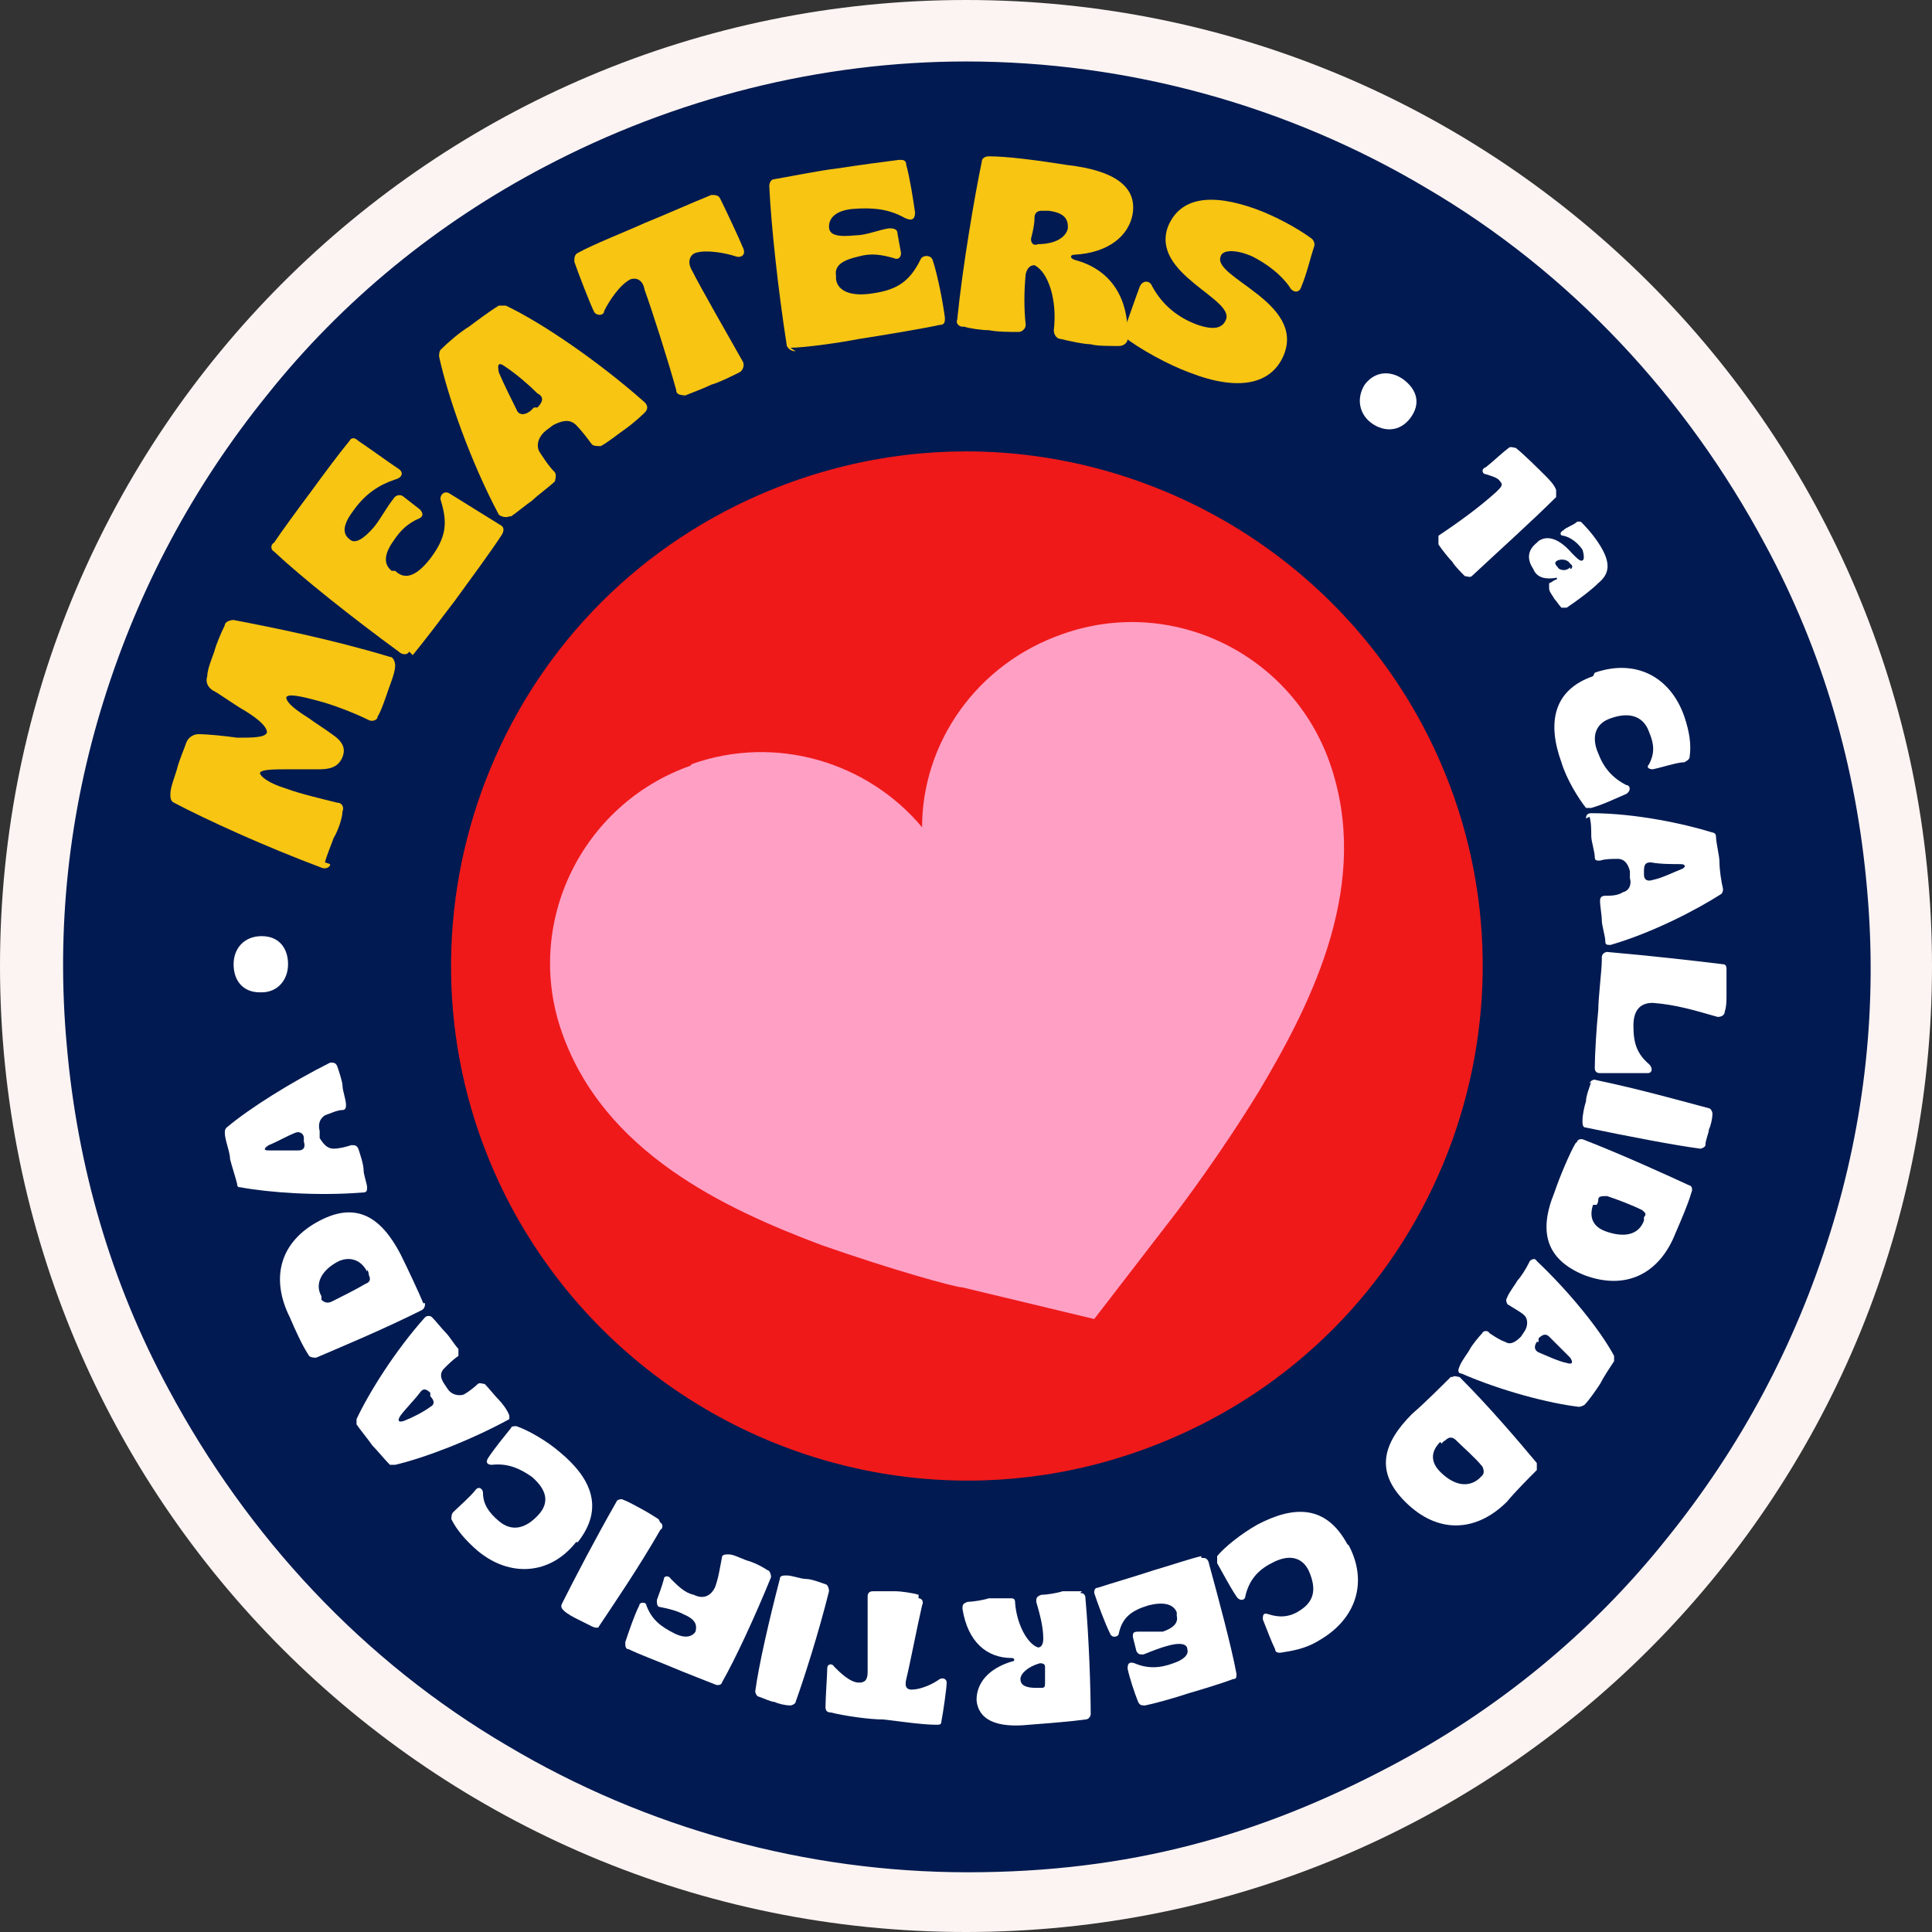
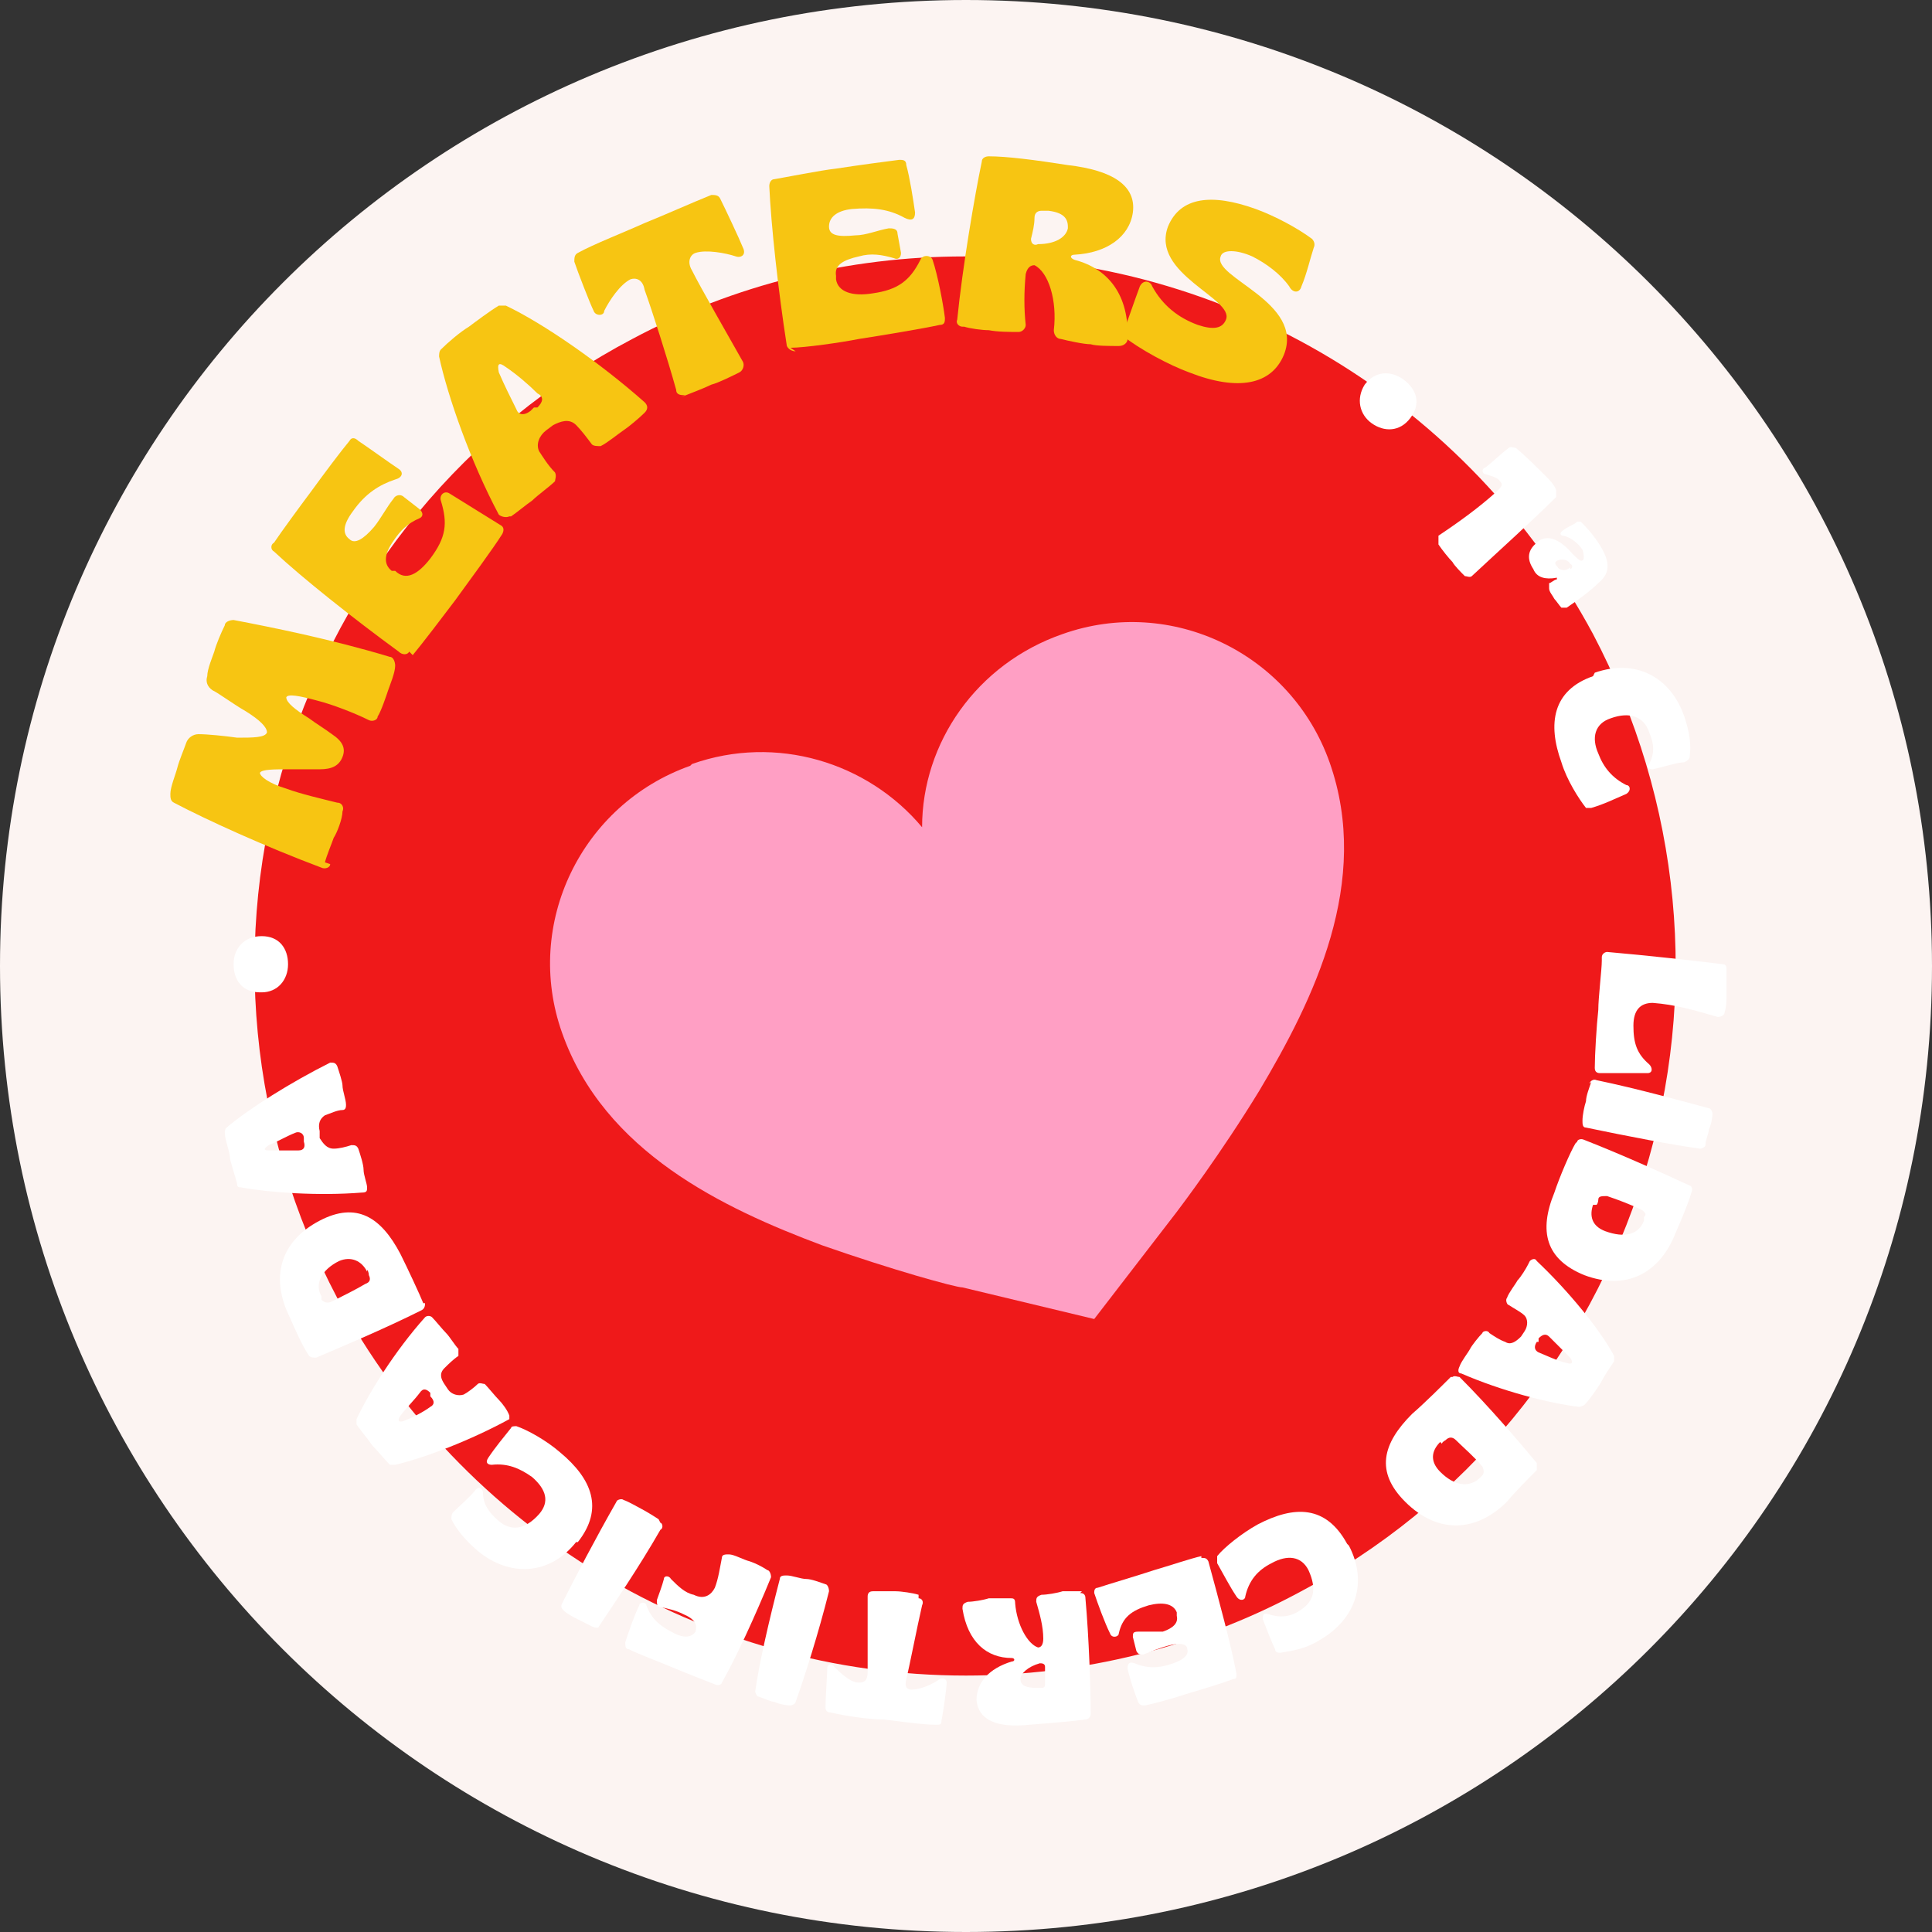
<svg xmlns="http://www.w3.org/2000/svg" version="1.1" viewBox="0 0 110 110">
  <rect x="0" y="0" width="110" height="110" fill="#333333" stroke="none" />
  <defs>
    <clipPath id="clippath">
      <rect width="110" height="110" fill="none" />
    </clipPath>
    <clipPath id="clippath-1">
      <rect width="110" height="110" fill="none" />
    </clipPath>
  </defs>
  <g>
    <g id="Layer_1">
      <g clip-path="url(#clippath)">
        <g clip-path="url(#clippath-1)">
          <g>
            <path d="M55,110c30.4,0,55-24.6,55-55S85.4,0,55,0,0,24.6,0,55s24.6,55,55,55Z" fill="#fcf4f2" />
            <path d="M55,95.4c-15,0-28.7-8.3-35.8-21.5-5-9.5-6.1-20.5-2.9-30.8,3.2-10.3,10.2-18.8,19.7-23.8,5.8-3.1,12.3-4.7,18.9-4.7,15,0,28.7,8.3,35.8,21.5,5,9.5,6.1,20.5,2.9,30.8-3.2,10.3-10.2,18.8-19.7,23.8-5.8,3.1-12.3,4.7-18.9,4.7Z" fill="#ef191a" />
-             <path d="M55,25.7c10.5,0,20.7,5.7,26,15.6,7.6,14.3,2.1,32.1-12.2,39.6-4.4,2.3-9.1,3.4-13.7,3.4-10.5,0-20.7-5.7-26-15.6-7.6-14.3-2.1-32.1,12.2-39.6,4.4-2.3,9.1-3.4,13.7-3.4ZM55,3.5c-8.3,0-16.6,2.1-24,6-6.1,3.2-11.5,7.6-15.8,13-4.2,5.2-7.3,11-9.3,17.4-2,6.4-2.7,13-2.1,19.6.6,6.9,2.5,13.5,5.8,19.6,4.5,8.4,11.1,15.5,19.3,20.3,7.9,4.7,17,7.2,26.2,7.2s16.6-2.1,24-6c6.1-3.2,11.5-7.6,15.8-13,4.2-5.2,7.3-11,9.3-17.4,2-6.4,2.7-13,2.1-19.6-.6-6.9-2.5-13.5-5.8-19.6-4.5-8.4-11.1-15.5-19.3-20.3-7.9-4.7-17-7.2-26.2-7.2Z" fill="#011a51" />
            <path d="M81.9,30.9c0-.1,0-.3,0-.4,1.2-.8,2.3-1.6,3.3-2.5.3-.3.4-.4.2-.6-.1-.2-.5-.3-.8-.4-.2,0-.3-.3,0-.4.5-.4.9-.8,1.3-1.1.1-.1.3,0,.4,0,.5.4,1.3,1.2,1.7,1.6.2.2.5.5.6.8,0,.1,0,.3,0,.4-1.3,1.3-3.3,3.1-4.8,4.5-.1.1-.3,0-.4,0-.2-.2-.6-.6-.7-.8-.2-.2-.6-.7-.8-1h0Z" fill="#fff" />
            <path d="M87.6,30.8c.6-.4,1.3,0,1.9.7.3.3.5.5.6.4.1,0,.1-.3,0-.6-.2-.3-.6-.7-1.1-.8-.2,0-.2-.2,0-.3.2-.2.6-.3.8-.5,0,0,.2,0,.2,0,.2.2.6.6,1,1.2.8,1.2.6,1.8,0,2.3-.4.4-1.2,1-1.8,1.4,0,0-.2,0-.3,0-.1-.1-.3-.4-.4-.5-.1-.2-.3-.4-.3-.6,0-.1,0-.3,0-.3.1,0,.3-.2.4-.2.1,0,0-.2,0-.1-.6.1-1.1,0-1.3-.5-.4-.6-.3-1.1.2-1.5h0ZM89.4,32.4c.1,0,.2-.2,0-.3-.1-.2-.4-.3-.7-.2-.2.1-.2.2,0,.4,0,.1.4.3.7,0h0Z" fill="#fff" />
            <path d="M90.8,38.3c2.3-.8,4.3.2,5.1,2.5.3.9.4,1.6.3,2.3,0,.1-.1.2-.3.3-.4,0-1.3.3-1.8.4-.2,0-.4-.1-.2-.3.3-.6.3-1.1,0-1.8-.3-.9-1.1-1.2-2.2-.8-.9.3-1.1,1.1-.7,2,.3.8.8,1.4,1.6,1.8.2,0,.3.3,0,.5-.7.3-1.3.6-2,.8-.1,0-.3,0-.3,0-.4-.5-1.1-1.6-1.4-2.6-.8-2.2-.5-4.1,1.8-4.9h0Z" fill="#fff" />
-             <path d="M90.3,46.6c0-.2.1-.3.3-.3,2.5,0,5.3.6,6.9,1.1.1,0,.2.1.2.2,0,.4.2,1.1.2,1.5,0,.4.1,1.1.2,1.5,0,.1,0,.2-.1.3-1.4.9-3.9,2.2-6.3,2.9-.2,0-.3,0-.3-.2,0-.3-.2-.9-.2-1.2,0-.3-.1-.8-.1-1.1,0-.1,0-.3.3-.3.3,0,.7,0,1-.2.4-.1.5-.5.4-.8v-.4c-.1-.4-.3-.7-.7-.7-.3,0-.7,0-1,.1-.2,0-.3,0-.3-.2,0-.3-.2-.9-.2-1.2,0-.3,0-.8-.1-1.1h0ZM93.6,49.8c0,.3.2.4.5.3.5-.1,1.1-.4,1.6-.6.3-.1.3-.3,0-.3-.5,0-1.2,0-1.7-.1-.3,0-.4.1-.4.5v.2Z" fill="#fff" />
            <path d="M91.2,54.5c0-.2.2-.3.3-.3,2.3.2,5,.5,6.6.7.2,0,.2.2.2.3,0,.4,0,.8,0,1.4,0,.4,0,.7-.1,1,0,.2-.2.3-.4.3-1.4-.4-2.4-.7-3.7-.8-.7,0-1.1.4-1.1,1.3,0,1,.2,1.6.9,2.2.2.2.2.5-.1.5-.7,0-2.1,0-2.7,0-.2,0-.3-.1-.3-.3,0-.7.1-2.4.2-3.3,0-.7.2-2.3.2-2.8h0Z" fill="#fff" />
            <path d="M90.5,61.7c0-.1.2-.3.4-.2,2.4.5,4.9,1.2,6.4,1.6.1,0,.2.2.2.3,0,.3-.1.7-.2.9,0,.2-.2.6-.2.9,0,.1-.2.2-.3.2-1.5-.2-4.1-.7-6.5-1.2-.2,0-.2-.2-.2-.4,0-.3.1-.8.2-1.1,0-.3.2-.8.3-1.1Z" fill="#fff" />
            <path d="M89.8,65c0-.1.2-.2.4-.1,2.3.9,4.7,2,6,2.6.1,0,.2.2.1.4-.2.7-.6,1.6-.9,2.3-.9,2.3-2.8,3.3-5.2,2.4-2.2-.9-2.6-2.5-1.7-4.7.3-.9.9-2.3,1.2-2.8ZM90.7,68.6c-.2.6-.1,1.2.7,1.5,1.1.4,1.9.2,2.2-.6v-.2c.2-.2,0-.3-.1-.4-.6-.3-1.4-.6-2-.8-.3,0-.5,0-.5.2,0,0,0,.2-.1.3Z" fill="#fff" />
            <path d="M87.1,71.8c.1-.1.3-.2.4,0,1.8,1.7,3.6,3.9,4.4,5.4,0,0,0,.2,0,.3-.2.3-.6.9-.8,1.3-.2.3-.6.9-.9,1.2,0,0-.2.1-.3.1-1.7-.2-4.4-.9-6.7-1.9-.2,0-.2-.2-.1-.4.1-.3.5-.8.6-1,.1-.2.5-.7.7-.9,0-.1.3-.2.4,0,.3.2.6.4.9.5.3.2.6,0,.9-.3l.2-.3c.2-.3.2-.7,0-.9-.2-.2-.6-.4-.9-.6-.1,0-.2-.3-.1-.4.1-.3.5-.8.6-1,.2-.2.5-.7.6-.9ZM87.5,76.4c-.2.3-.1.5.1.6.5.2,1.1.5,1.6.6.3.1.4,0,.2-.3-.4-.4-.8-.8-1.2-1.2-.2-.2-.4-.1-.6.1v.2h-.1Z" fill="#fff" />
            <path d="M82.7,78.4c.1-.1.3,0,.4,0,1.7,1.7,3.4,3.7,4.4,4.9,0,.1,0,.3,0,.4-.5.5-1.2,1.2-1.7,1.8-1.7,1.7-3.9,1.9-5.8,0-1.7-1.7-1.3-3.3.4-5,.7-.6,1.8-1.7,2.2-2.1h0ZM82,82.1c-.5.5-.6,1.1,0,1.7.8.8,1.6.9,2.2.4l.2-.2c.1-.1.1-.3,0-.5-.4-.5-1.1-1.1-1.5-1.5-.2-.2-.4-.2-.6,0,0,0-.2.1-.2.2Z" fill="#fff" />
            <path d="M76.8,88c1.1,2.1.4,4.2-1.7,5.4-.8.5-1.6.6-2.2.7-.1,0-.3,0-.3-.2-.2-.4-.5-1.2-.7-1.7,0-.2,0-.4.3-.3.6.2,1.2.2,1.8-.2.8-.5,1-1.2.5-2.3-.4-.8-1.2-.9-2.1-.4-.8.4-1.3,1-1.5,1.9,0,.2-.3.3-.5,0-.4-.6-.7-1.2-1.1-1.9,0-.1,0-.3,0-.4.4-.5,1.4-1.3,2.3-1.8,2.1-1.1,3.9-1.1,5.1,1.1h0Z" fill="#fff" />
            <path d="M68.4,88.7c.2,0,.3,0,.4.2.6,2.2,1.3,4.8,1.6,6.4,0,.2,0,.3-.2.3-.5.2-1.8.6-2.5.8-.9.3-2,.6-2.5.7-.2,0-.3,0-.4-.2-.2-.5-.5-1.4-.6-1.9,0-.3.1-.4.4-.3.7.3,1.4.3,2.2,0,.6-.2.9-.5.8-.8h0c0-.3-.4-.4-1.1-.2-.4.1-.9.3-1.4.5-.2,0-.3,0-.4-.2l-.2-.8c0-.2,0-.3.3-.3.5,0,1,0,1.4,0,.6-.2.9-.5.8-.9v-.2c-.2-.5-.8-.6-1.6-.4-1,.3-1.5.7-1.7,1.6,0,.2-.4.3-.5,0-.3-.6-.7-1.7-.9-2.3,0-.1,0-.3.2-.3.6-.2,2.3-.7,3.2-1,.7-.2,2.2-.7,2.7-.8h0Z" fill="#fff" />
            <path d="M61.5,90.7c.2,0,.3.1.3.3.2,2.2.3,5.2.3,6.6,0,.1-.1.3-.3.3-.7.1-1.9.2-3.2.3-1.9.2-2.9-.3-3-1.4,0-1,.7-1.8,2-2.2.2,0,.2-.2,0-.2-1.4,0-2.5-.9-2.8-2.8,0-.2,0-.3.3-.4.3,0,.9-.1,1.2-.2.3,0,.9,0,1.2,0,.2,0,.3,0,.3.3.1,1.2.7,2.3,1.3,2.5.2,0,.3-.2.3-.5,0-.7-.2-1.4-.4-2.1,0-.2,0-.3.3-.4.3,0,.9-.1,1.2-.2.3,0,.8,0,1.1,0h0ZM58.1,95.6c0,.4.4.5.9.5.1,0,.2,0,.3,0,.2,0,.2-.1.2-.3,0-.3,0-.6,0-.9,0-.2-.2-.2-.3-.2-.7.2-1.1.6-1.1.9h0Z" fill="#fff" />
            <path d="M52.3,91c.2,0,.3.2.2.4-.3,1.3-.7,3.4-.9,4.2-.1.4,0,.6.3.6.5,0,1.2-.3,1.6-.6.2-.1.4,0,.4.2,0,.3-.2,1.7-.3,2.2,0,.2-.1.2-.3.2-.8,0-2.1-.2-3-.3-.8,0-2.2-.2-3-.4-.2,0-.3-.1-.3-.3,0-.5.1-1.9.1-2.2,0-.3.3-.3.4-.1.3.3.9.9,1.4.9.3,0,.5-.1.5-.6,0-.8,0-3,0-4.3,0-.2.1-.3.3-.3.3,0,1,0,1.3,0,.3,0,1,.1,1.3.2Z" fill="#fff" />
            <path d="M47,90.2c.1,0,.2.2.2.4-.6,2.4-1.4,4.9-1.9,6.3,0,.1-.2.2-.3.2-.3,0-.7-.1-.9-.2-.2,0-.6-.2-.9-.3-.1,0-.2-.2-.2-.3.2-1.5.8-4.1,1.4-6.4,0-.2.2-.2.4-.2.3,0,.8.2,1.1.2.3,0,.8.2,1.1.3h0Z" fill="#fff" />
            <path d="M43.7,89.4c.1,0,.2.2.2.4-.9,2.2-2,4.6-2.8,6,0,.1-.2.2-.4.1-.5-.2-1.8-.7-2.5-1-.7-.3-1.8-.7-2.4-1-.2,0-.2-.2-.2-.4.2-.6.5-1.5.8-2.1,0-.2.4-.2.4,0,.3.8.8,1.2,1.6,1.6.6.3,1,.2,1.2-.1h0c.1-.4,0-.7-.7-1-.4-.2-.8-.3-1.3-.4-.2,0-.2-.2-.2-.4.1-.3.3-.8.4-1.2,0-.2.3-.2.4,0,.4.4.8.8,1.3.9.6.3,1,0,1.2-.4.2-.5.3-1.2.4-1.7,0-.2.2-.2.4-.2.3,0,.8.3,1.2.4.3.1.7.3,1,.5h0Z" fill="#fff" />
            <path d="M37.6,86.7c.1,0,.2.3,0,.4-1.2,2.1-2.7,4.3-3.5,5.5,0,.1-.2.1-.4,0-.2-.1-.6-.3-.8-.4-.2-.1-.6-.3-.8-.5-.1-.1-.2-.2-.1-.4.7-1.4,1.9-3.7,3.1-5.8,0-.1.3-.2.4-.1.3.1.8.4,1,.5.2.1.7.4,1,.6h0Z" fill="#fff" />
            <path d="M32.8,87.8c-1.5,1.9-3.8,2-5.6.5-.7-.6-1.2-1.2-1.5-1.8,0-.1,0-.3.1-.4.3-.3,1-.9,1.3-1.3.2-.2.4,0,.4.2,0,.6.3,1.1.9,1.6.7.6,1.5.5,2.3-.4.6-.7.4-1.4-.4-2.1-.7-.5-1.4-.8-2.3-.7-.2,0-.4-.1-.2-.4.4-.6.9-1.2,1.3-1.7,0-.1.2-.1.3-.1.6.2,1.7.8,2.5,1.5,1.8,1.5,2.5,3.2,1,5.1h0Z" fill="#fff" />
            <path d="M29,80.4c0,.2,0,.3,0,.4-2.2,1.2-4.8,2.2-6.5,2.6-.1,0-.2,0-.3,0-.3-.3-.7-.8-1-1.1-.2-.3-.7-.9-.9-1.2,0-.1,0-.2,0-.3.7-1.5,2.2-3.9,3.9-5.8.1-.1.3-.1.4,0,.2.2.6.7.8.9.2.2.5.7.7.9,0,.1,0,.3,0,.4-.3.2-.6.5-.8.7-.3.3-.2.6,0,.9l.2.3c.2.3.6.4.9.3.2-.1.6-.4.8-.6.1-.1.3,0,.4,0,.2.2.6.7.8.9.2.2.5.6.6.9ZM24.5,79.3c-.2-.2-.4-.3-.6,0-.3.4-.8.9-1.1,1.3-.2.3-.1.4.2.3.5-.2,1.1-.5,1.5-.8.2-.1.3-.3,0-.6v-.2h-.1Z" fill="#fff" />
            <path d="M24.2,74.2c0,.1,0,.3-.2.4-2.2,1.1-4.6,2.1-6,2.7-.1,0-.3,0-.4-.1-.4-.6-.8-1.5-1.1-2.2-1.1-2.2-.6-4.3,1.7-5.5,2.1-1.1,3.5-.2,4.6,1.9.4.8,1.1,2.3,1.3,2.8h0ZM20.9,72.4c-.3-.6-.9-.9-1.6-.6-1,.5-1.4,1.3-1,2v.2c.2.2.4.2.6.1.6-.3,1.4-.7,1.9-1,.3-.1.3-.3.2-.5,0,0,0-.2-.1-.3Z" fill="#fff" />
            <path d="M20.9,67.6c0,.2,0,.3-.3.3-2.5.2-5.3,0-6.9-.3-.1,0-.2,0-.2-.2-.1-.4-.3-1-.4-1.4,0-.4-.3-1.1-.3-1.5,0-.1,0-.2.1-.3,1.3-1.1,3.7-2.6,5.9-3.7.2,0,.3,0,.4.2.1.3.3.9.3,1.1,0,.3.2.8.2,1.1,0,.1,0,.3-.2.3-.3,0-.7.2-1,.3-.3.2-.4.5-.3.9v.4c.2.3.4.6.8.6.3,0,.7-.1,1-.2.2,0,.3,0,.4.2.1.3.3.9.3,1.2,0,.3.2.8.2,1h0ZM17.3,64.8c0-.3-.3-.4-.5-.3-.5.2-1,.5-1.5.7-.3.2-.3.3,0,.3.5,0,1.2,0,1.7,0,.3,0,.4-.2.3-.5v-.2s0,0,0,0Z" fill="#fff" />
            <path d="M14.8,56.5c-1,0-1.5-.7-1.5-1.6,0-.9.6-1.6,1.6-1.6s1.5.7,1.5,1.6c0,.9-.6,1.6-1.5,1.6h0Z" fill="#fff" />
            <path d="M18.8,49.2c0,.2-.3.3-.5.2-3.2-1.2-6.5-2.7-8.4-3.7-.2-.1-.2-.3-.2-.5,0-.4.3-1.1.4-1.5.1-.4.4-1.1.5-1.4.1-.3.4-.5.7-.5.5,0,1.5.1,2.2.2.9,0,1.6,0,1.7-.3,0-.3-.4-.7-1.2-1.2-.7-.4-1.5-1-1.9-1.2-.3-.2-.4-.5-.3-.8,0-.4.3-1.1.4-1.4.1-.4.4-1.1.6-1.5,0-.2.3-.3.5-.3,2.1.4,5.6,1.1,8.9,2.1.2,0,.3.3.3.5,0,.4-.3,1.1-.4,1.4-.1.3-.4,1.2-.6,1.5,0,.2-.3.3-.5.2-.8-.4-2.1-.9-2.9-1.1-1.1-.3-1.7-.4-1.8-.2,0,.3.5.7,1.3,1.2.4.3.9.6,1.3.9.6.4.8.8.6,1.3-.2.5-.6.7-1.3.7-.5,0-1.1,0-1.7,0-.9,0-1.6,0-1.7.2,0,.2.5.6,1.5.9.8.3,2.1.6,2.9.8.3,0,.4.3.3.5,0,.4-.3,1.2-.5,1.5-.1.3-.4,1-.5,1.4h0Z" fill="#f7c512" />
            <path d="M23.3,37.1c-.1.2-.4.2-.6,0-2.6-1.9-5.5-4.2-7.1-5.7-.2-.1-.2-.4,0-.5.4-.6,1.5-2.1,2.1-2.9.8-1.1,1.7-2.3,2.2-2.9.1-.2.3-.2.5,0,.6.4,1.7,1.2,2.3,1.6.3.2.2.5-.2.6-.9.3-1.7.8-2.4,1.8-.6.8-.6,1.3-.2,1.6h0c.3.3.8,0,1.4-.7.4-.5.7-1.1,1.1-1.6.1-.2.4-.3.6-.1l.9.7c.2.2.2.4,0,.5-.7.3-1.1.7-1.5,1.3-.5.7-.6,1.3-.1,1.7h.2c.6.6,1.3.2,2-.7.9-1.2,1-2,.6-3.3-.1-.3.2-.6.5-.4.8.5,2.1,1.3,2.9,1.8.2.1.2.3.1.5-.5.8-1.9,2.7-2.7,3.8-.6.8-1.9,2.5-2.4,3.1h0Z" fill="#f7c512" />
            <path d="M29,29.4c-.2.1-.5,0-.6-.1-1.6-3-2.9-6.7-3.4-9,0-.1,0-.3.1-.4.4-.4,1.1-1,1.6-1.3.4-.3,1.2-.9,1.7-1.2.1,0,.3,0,.4,0,2.1,1,5.3,3.2,7.9,5.5.2.2.2.4,0,.6-.3.3-.9.8-1.2,1-.3.2-.9.7-1.3.9-.2,0-.4,0-.5-.1-.3-.4-.6-.8-.9-1.1-.4-.4-.9-.2-1.3,0l-.4.3c-.4.3-.6.8-.4,1.2.2.3.5.8.9,1.2.1.2,0,.4,0,.5-.3.3-1,.8-1.3,1.1-.3.2-.9.7-1.2.9h0ZM30.6,23.2c.3-.3.4-.6,0-.8-.5-.5-1.2-1.1-1.8-1.5-.4-.3-.5-.2-.4.3.3.7.7,1.5,1,2.1.1.3.4.4.8.1l.2-.2h0Z" fill="#f7c512" />
            <path d="M39,22.5c-.2,0-.5,0-.5-.3-.5-1.8-1.4-4.6-1.8-5.7-.1-.6-.5-.7-.8-.6-.6.3-1.2,1.2-1.5,1.8,0,.3-.5.3-.6,0-.2-.4-.9-2.2-1.1-2.8,0-.2,0-.4.2-.5.9-.5,2.7-1.2,3.8-1.7,1-.4,2.8-1.2,3.8-1.6.2,0,.4,0,.5.2.3.6,1.1,2.3,1.3,2.8.2.4-.1.6-.4.5-.6-.2-1.7-.4-2.3-.2-.3.1-.5.5-.2,1,.5,1,2,3.6,2.9,5.2.1.2,0,.5-.2.6-.4.2-1.2.6-1.6.7-.4.2-1.2.5-1.7.7Z" fill="#f7c512" />
            <path d="M45.3,20c-.2,0-.4-.1-.5-.3-.5-3.2-.9-6.9-1-9.1,0-.2.1-.4.3-.4.6-.1,2.6-.5,3.5-.6,1.3-.2,2.8-.4,3.6-.5.2,0,.4,0,.4.3.2.7.4,2,.5,2.7,0,.4-.2.5-.6.3-.9-.5-1.8-.6-3-.5-.9.1-1.3.5-1.3,1h0c0,.5.5.6,1.5.5.6,0,1.3-.3,1.9-.4.2,0,.5,0,.5.3l.2,1.1c0,.3-.2.4-.4.3-.7-.2-1.3-.3-2-.1-.9.2-1.4.5-1.3,1.1v.2c.1.7.9,1,2.1.8,1.4-.2,2.1-.7,2.7-1.9.1-.3.6-.3.7,0,.3.9.6,2.5.7,3.3,0,.2,0,.4-.3.4-.9.2-3.3.6-4.6.8-1,.2-3.1.5-3.9.5h0Z" fill="#f7c512" />
            <path d="M54.8,18.6c-.2,0-.4-.2-.3-.4.3-3,1-7.1,1.4-9,0-.2.2-.3.4-.3,1,0,2.6.2,4.5.5,2.6.3,3.9,1.2,3.7,2.7-.2,1.4-1.5,2.3-3.3,2.4-.3,0-.3.2,0,.3,1.9.5,3.1,2,3,4.5,0,.2-.2.4-.5.4-.5,0-1.3,0-1.6-.1-.4,0-1.3-.2-1.7-.3-.2,0-.4-.2-.4-.5.2-1.7-.3-3.3-1.1-3.7-.2,0-.4.1-.5.5-.1,1-.1,2,0,2.9,0,.2-.2.4-.4.4-.5,0-1.2,0-1.7-.1-.4,0-1.1-.1-1.4-.2h0ZM60.8,12.9c0-.5-.3-.8-1.1-.9-.2,0-.3,0-.4,0-.2,0-.4.1-.4.4,0,.4-.1.8-.2,1.2,0,.3.2.4.4.3,1,0,1.6-.4,1.7-.9h0Z" fill="#f7c512" />
            <path d="M64,19.3c-.1-.1-.2-.3,0-.5.3-.8.6-1.7.9-2.5.2-.4.6-.3.7,0,.6,1.1,1.5,1.8,2.6,2.2.9.3,1.4.2,1.6-.3.5-1.2-4.3-2.6-3.3-5.3.7-1.7,2.5-1.9,5-1,1.1.4,2.4,1.1,3.2,1.7.1.1.2.3.1.5-.2.6-.4,1.5-.7,2.2-.1.4-.5.4-.7,0-.5-.7-1.3-1.3-2.1-1.7-.9-.4-1.7-.4-1.8,0-.5,1.2,4.8,2.6,3.6,5.6-.7,1.7-2.6,2.1-5.4,1-1.1-.4-2.8-1.3-3.8-2.1h0Z" fill="#f7c512" />
            <path d="M77.7,21.9c.6-.8,1.5-.8,2.2-.3.8.6,1,1.4.4,2.2-.6.8-1.5.8-2.2.3-.7-.5-.9-1.4-.4-2.2Z" fill="#fff" />
            <path d="M39.4,43.5c4.8-1.7,10-.1,13.1,3.6,0-4.8,3.1-9.3,8-11,6.2-2.2,13,1.1,15.2,7.3,2.4,6.8-.9,13.5-4,18.7-2.2,3.6-4.4,6.5-4.7,6.9l-4.7,6.1-7.5-1.8c-.4,0-4-1-8-2.4-5.6-2.1-12.4-5.3-14.8-12.1-2.2-6.2,1.1-13,7.3-15.2h0Z" fill="#ff9fc4" />
          </g>
        </g>
      </g>
    </g>
  </g>
</svg>